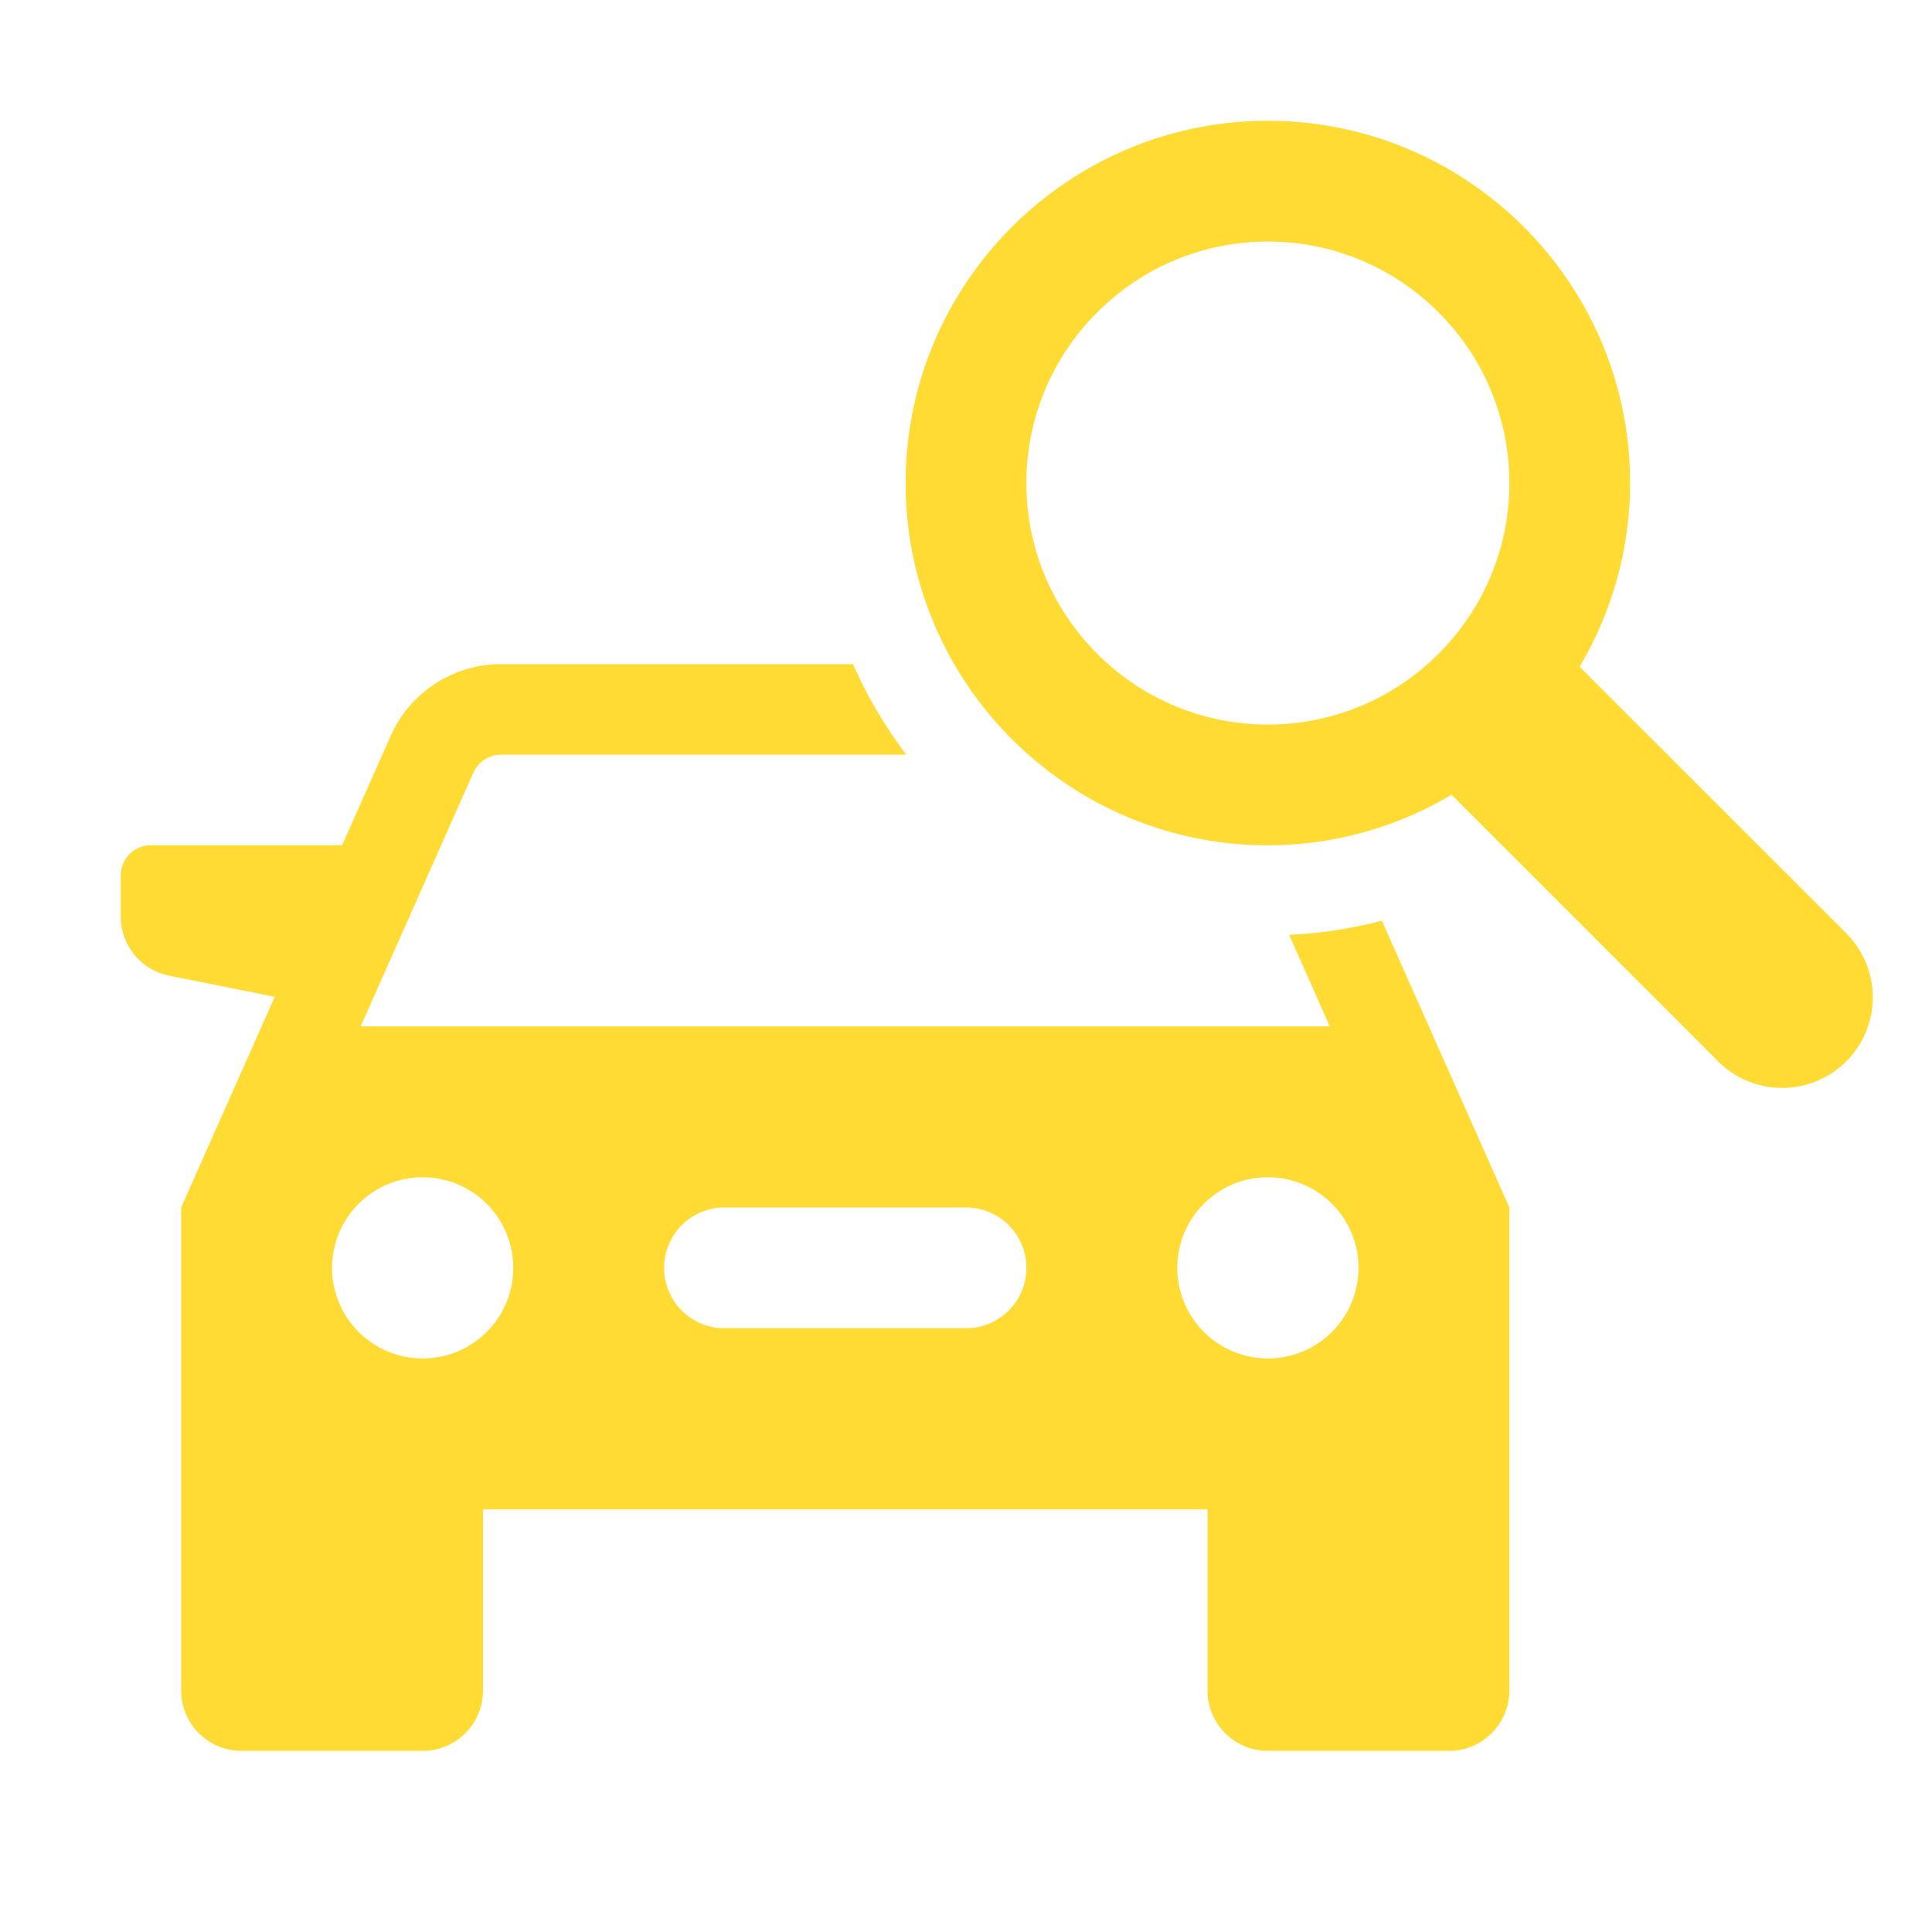
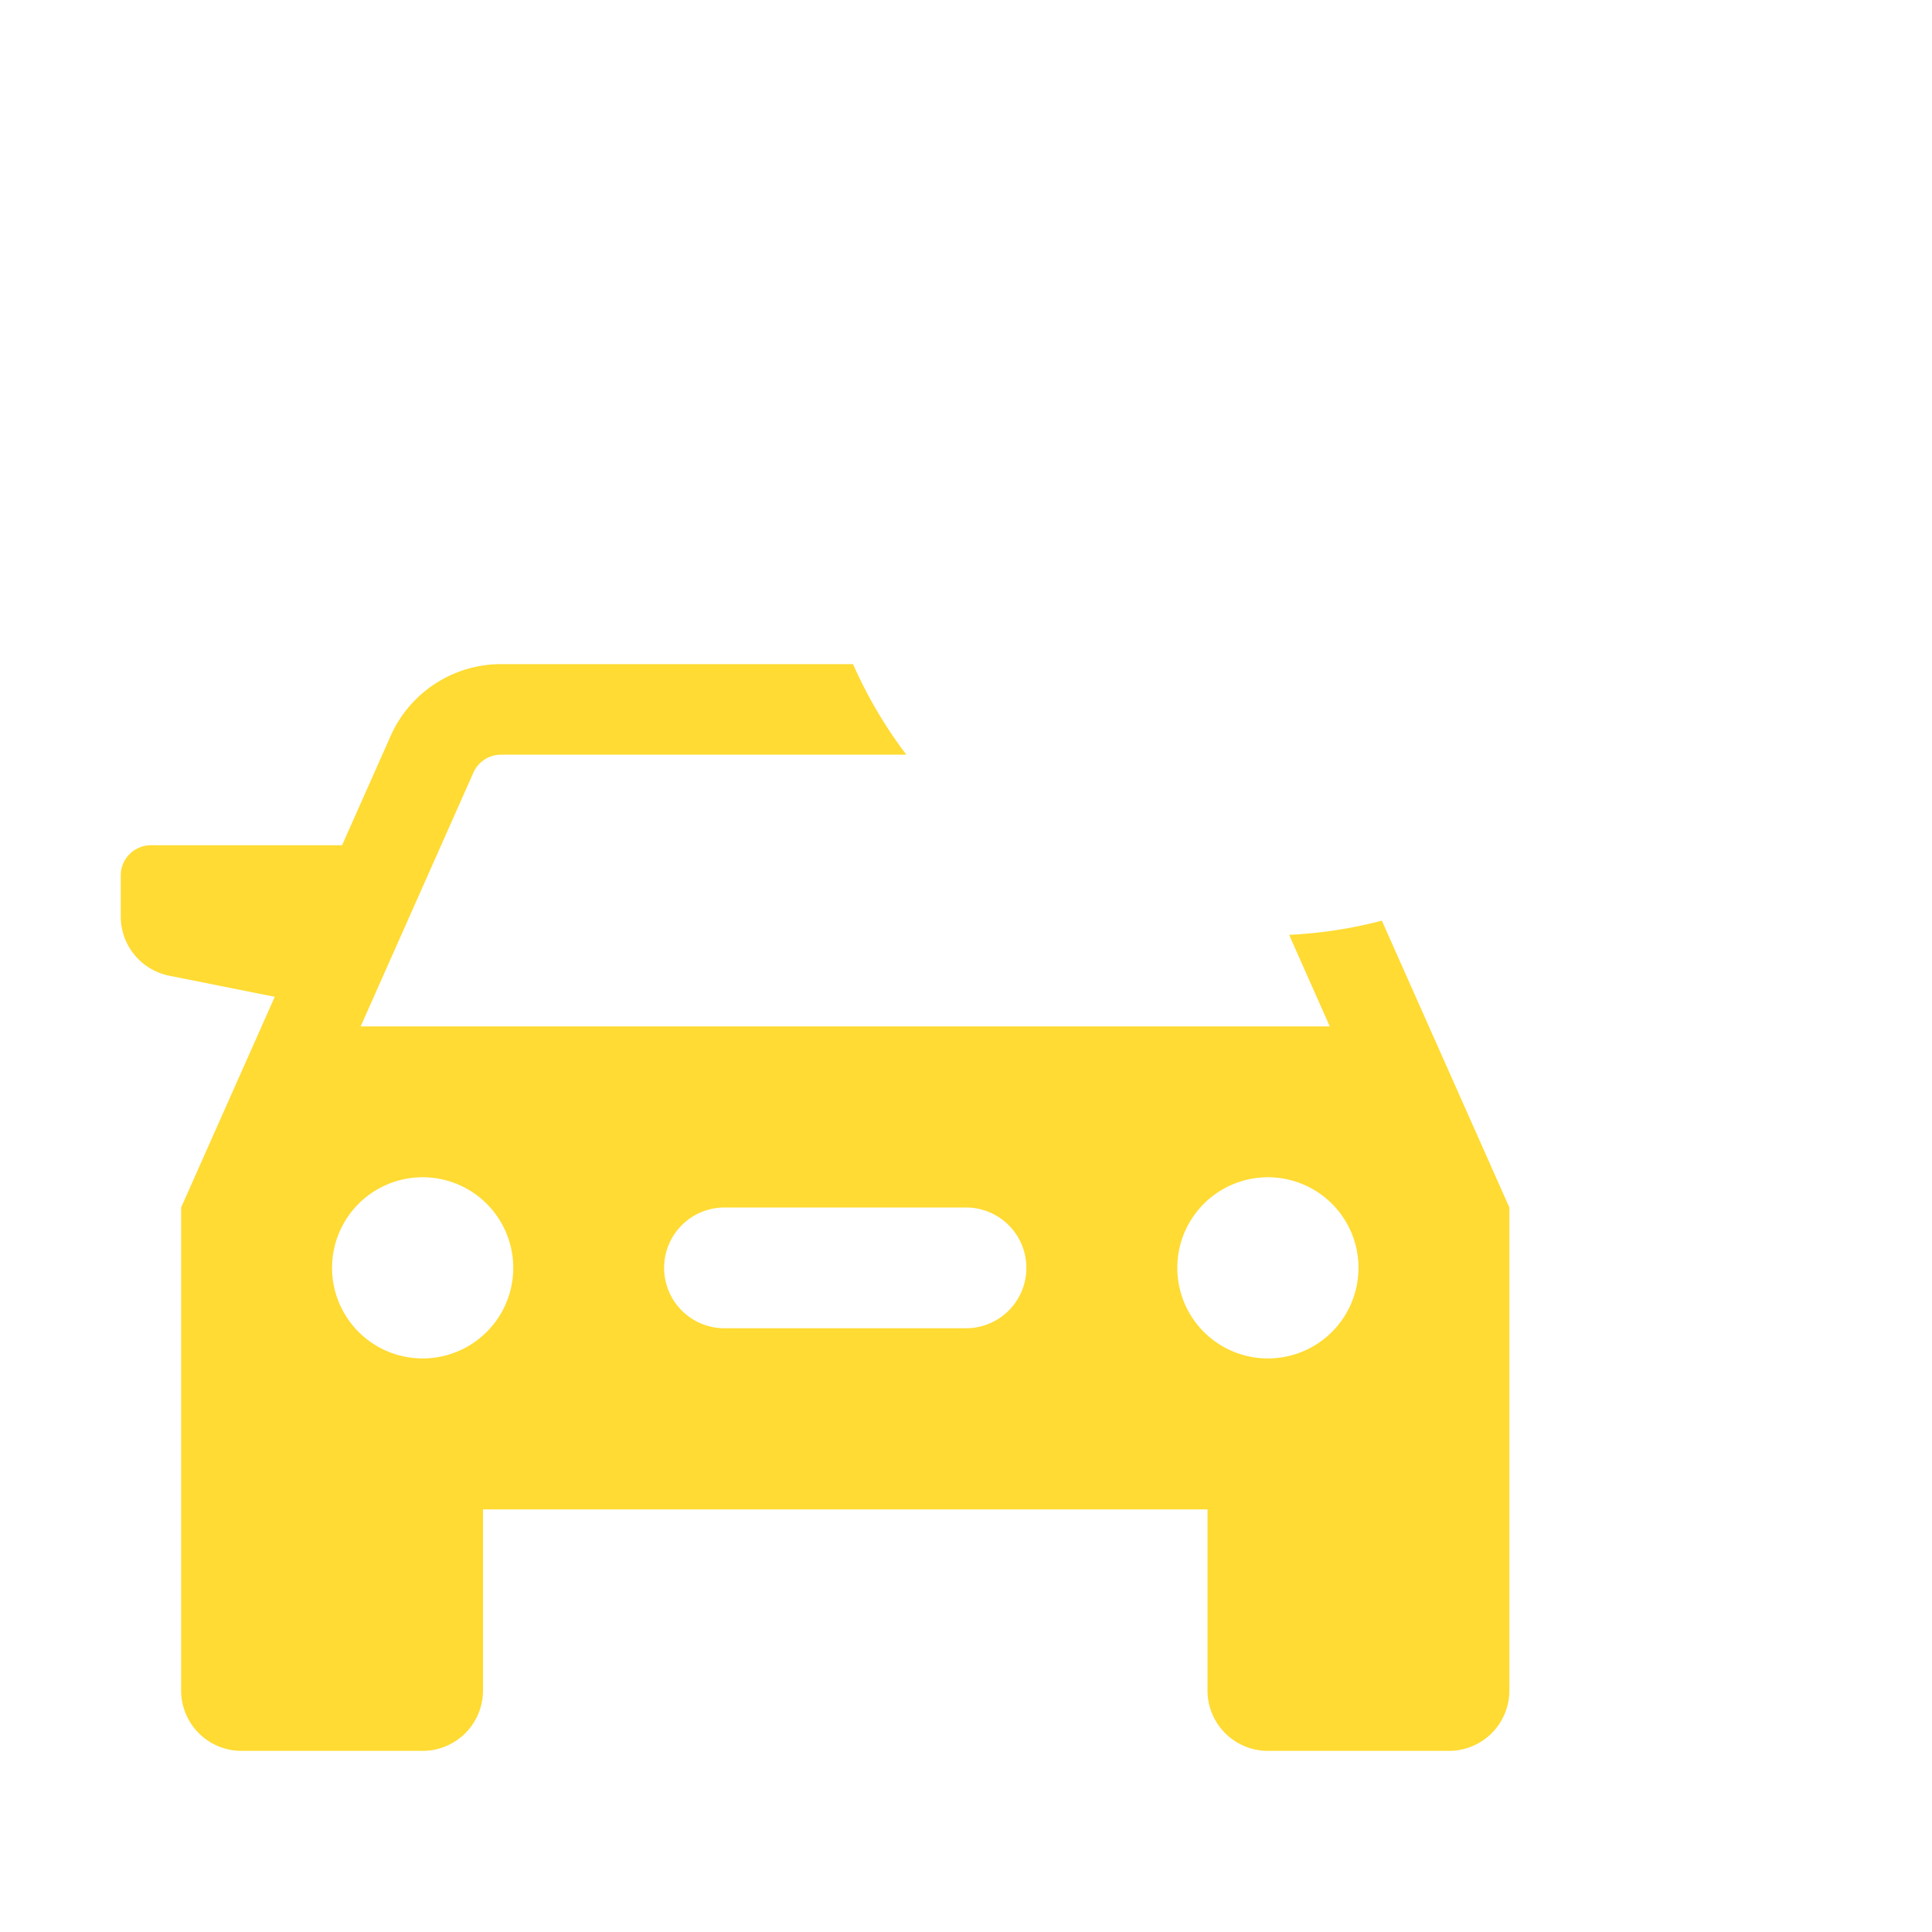
<svg xmlns="http://www.w3.org/2000/svg" version="1.1" width="512" height="512" x="0" y="0" viewBox="0 0 32 32" style="enable-background:new 0 0 512 512" xml:space="preserve" class="">
  <g>
    <path d="M21.352 15.484 22.025 17H5.974l1.867-4.203c.08-.18.26-.297.457-.297h6.714a7.463 7.463 0 0 1-.883-1.5h-5.83c-.79 0-1.507.466-1.828 1.188L5.666 14H2.5a.5.5 0 0 0-.5.5v.68a1 1 0 0 0 .804.981l1.747.349L3 20v8a1 1 0 0 0 1 1h3a1 1 0 0 0 1-1v-3h12v3a1 1 0 0 0 1 1h3a1 1 0 0 0 1-1v-8l-2.112-4.751c-.494.13-1.008.21-1.536.235zM7 22.5a1.5 1.5 0 1 1 .001-3.001A1.5 1.5 0 0 1 7 22.5zm9-.5h-4a1 1 0 1 1 0-2h4a1 1 0 1 1 0 2zm5 .5a1.5 1.5 0 1 1 .001-3.001A1.5 1.5 0 0 1 21 22.5z" fill="#ffdb33" opacity="1" data-original="#000000" />
-     <path d="m30.561 15.44-4.398-4.397A5.958 5.958 0 0 0 27 8.001c0-3.309-2.691-6-6-6s-6 2.691-6 6 2.691 6 6 6a5.958 5.958 0 0 0 3.042-.837l4.398 4.397a1.5 1.5 0 1 0 2.121-2.121zM17 8.001c0-2.206 1.794-4 4-4s4 1.794 4 4-1.794 4-4 4-4-1.794-4-4z" fill="#ffdb33" opacity="1" data-original="#000000" />
  </g>
</svg>